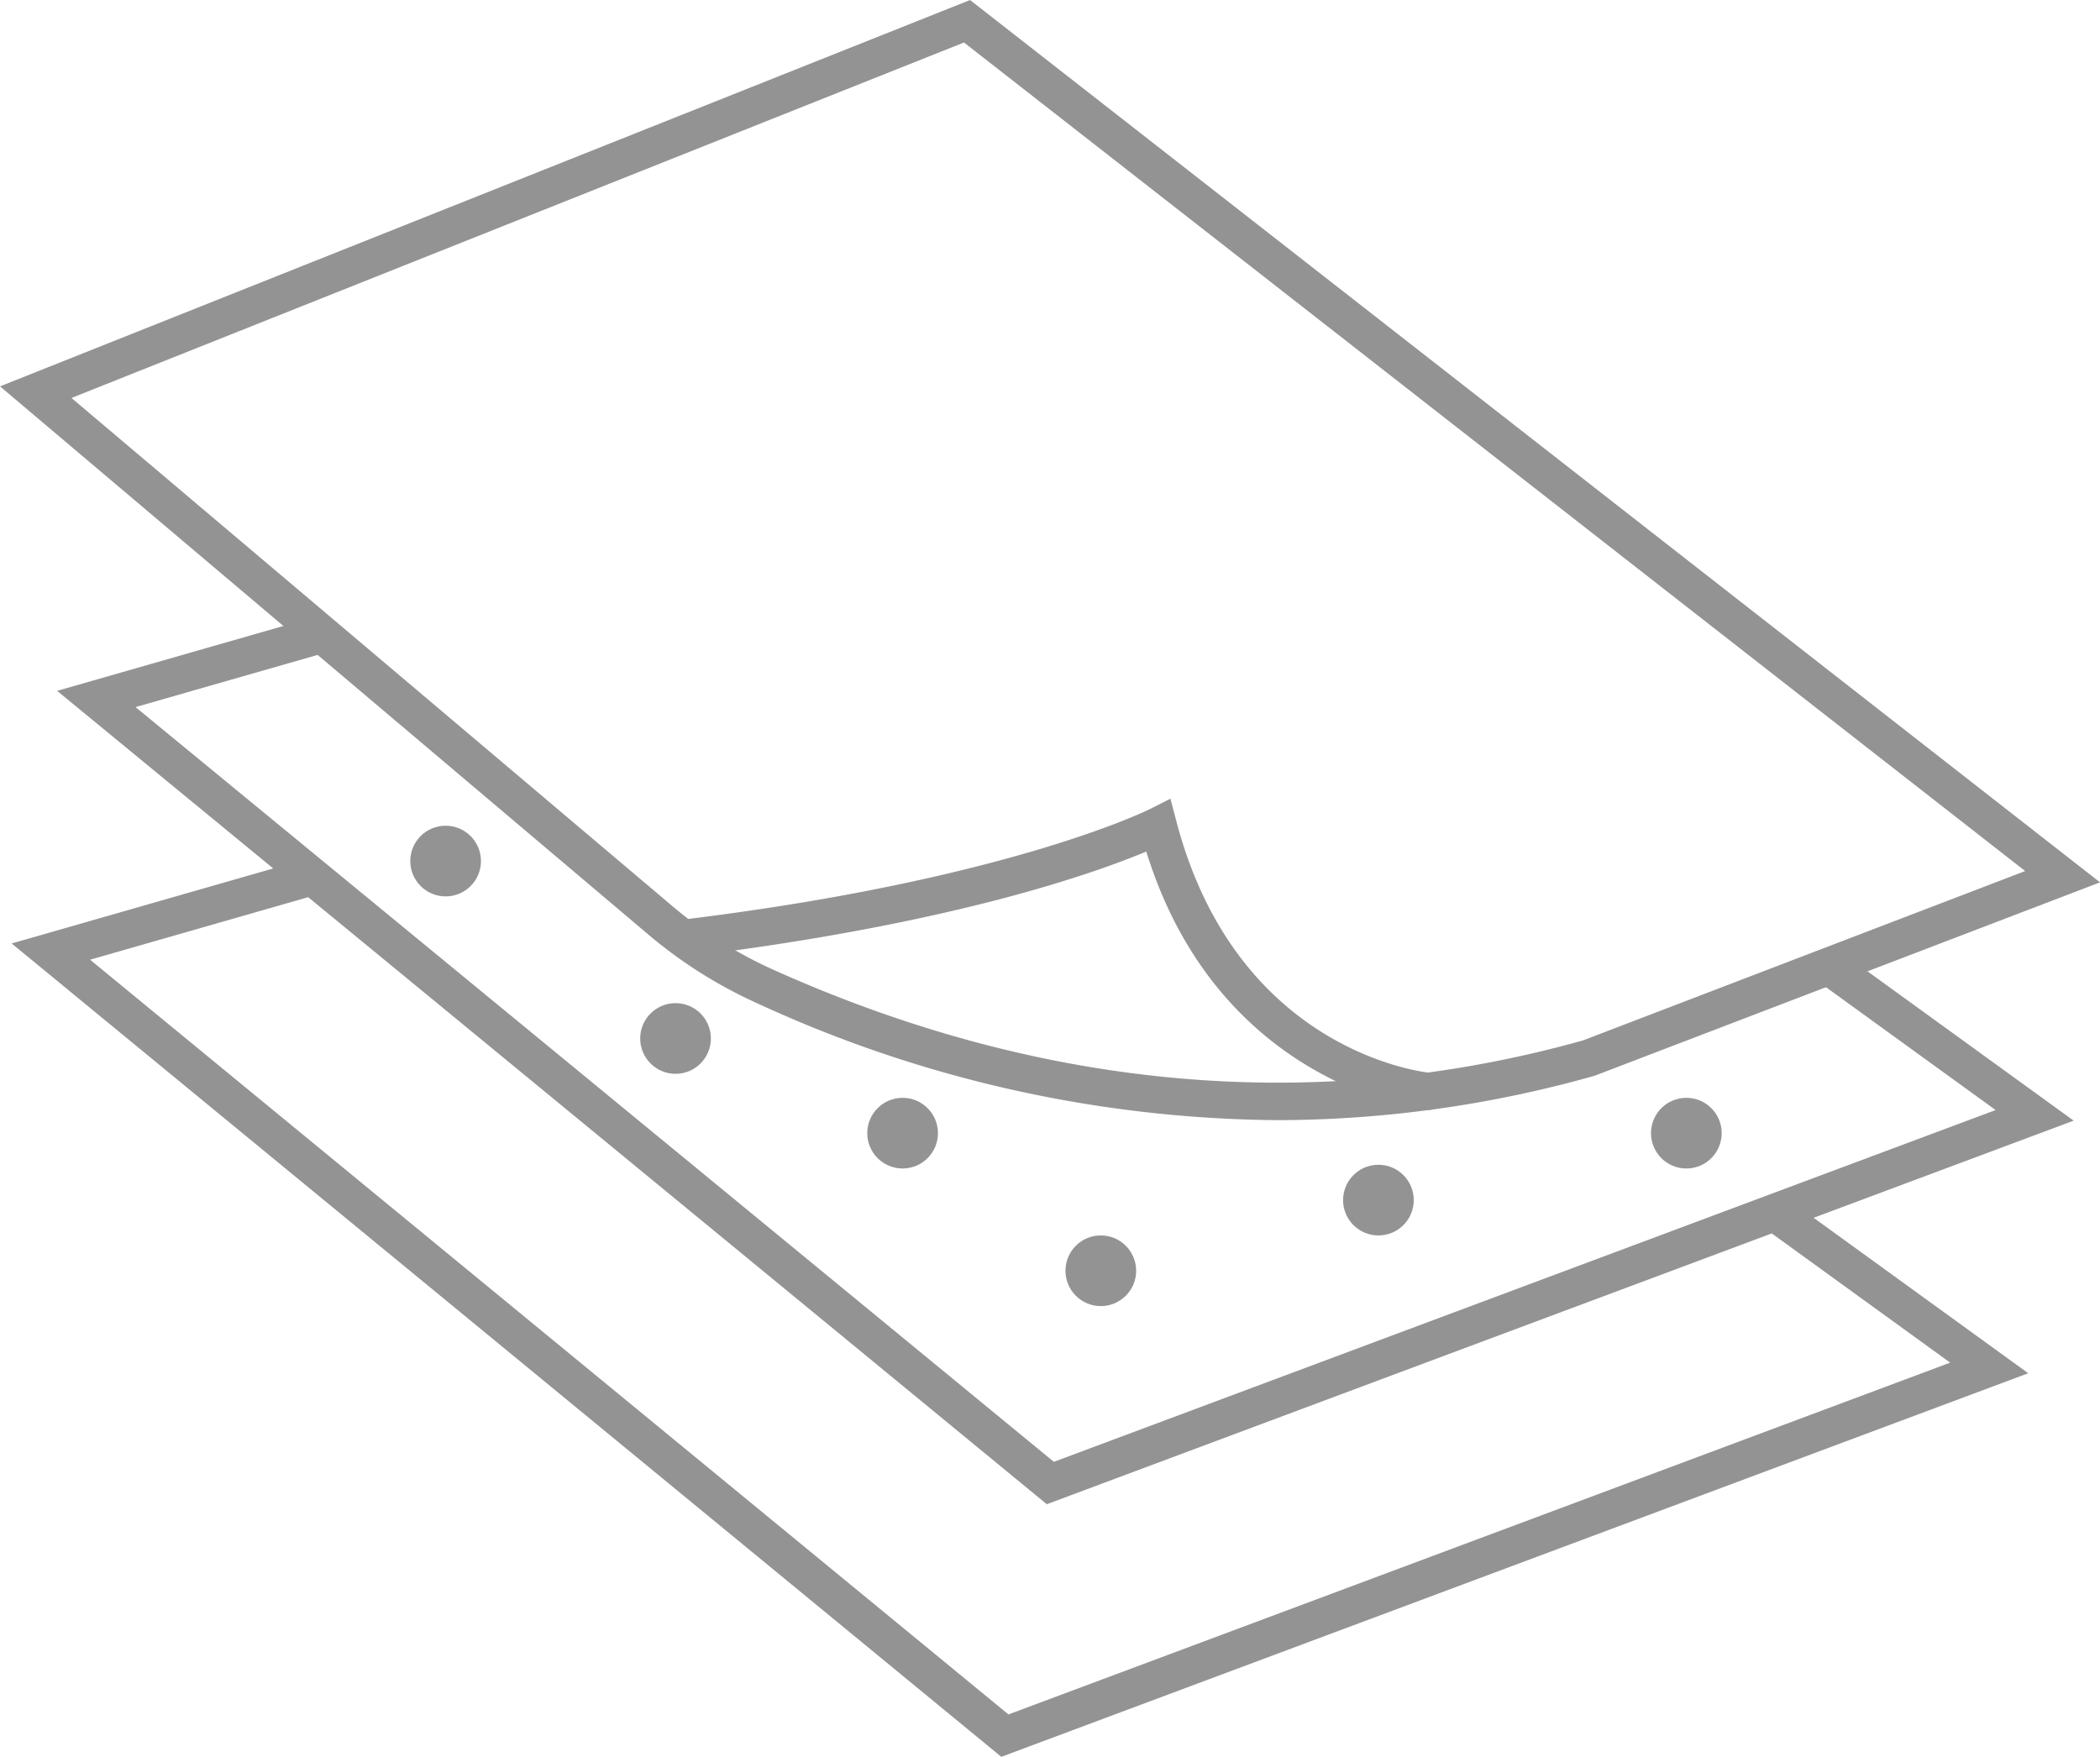
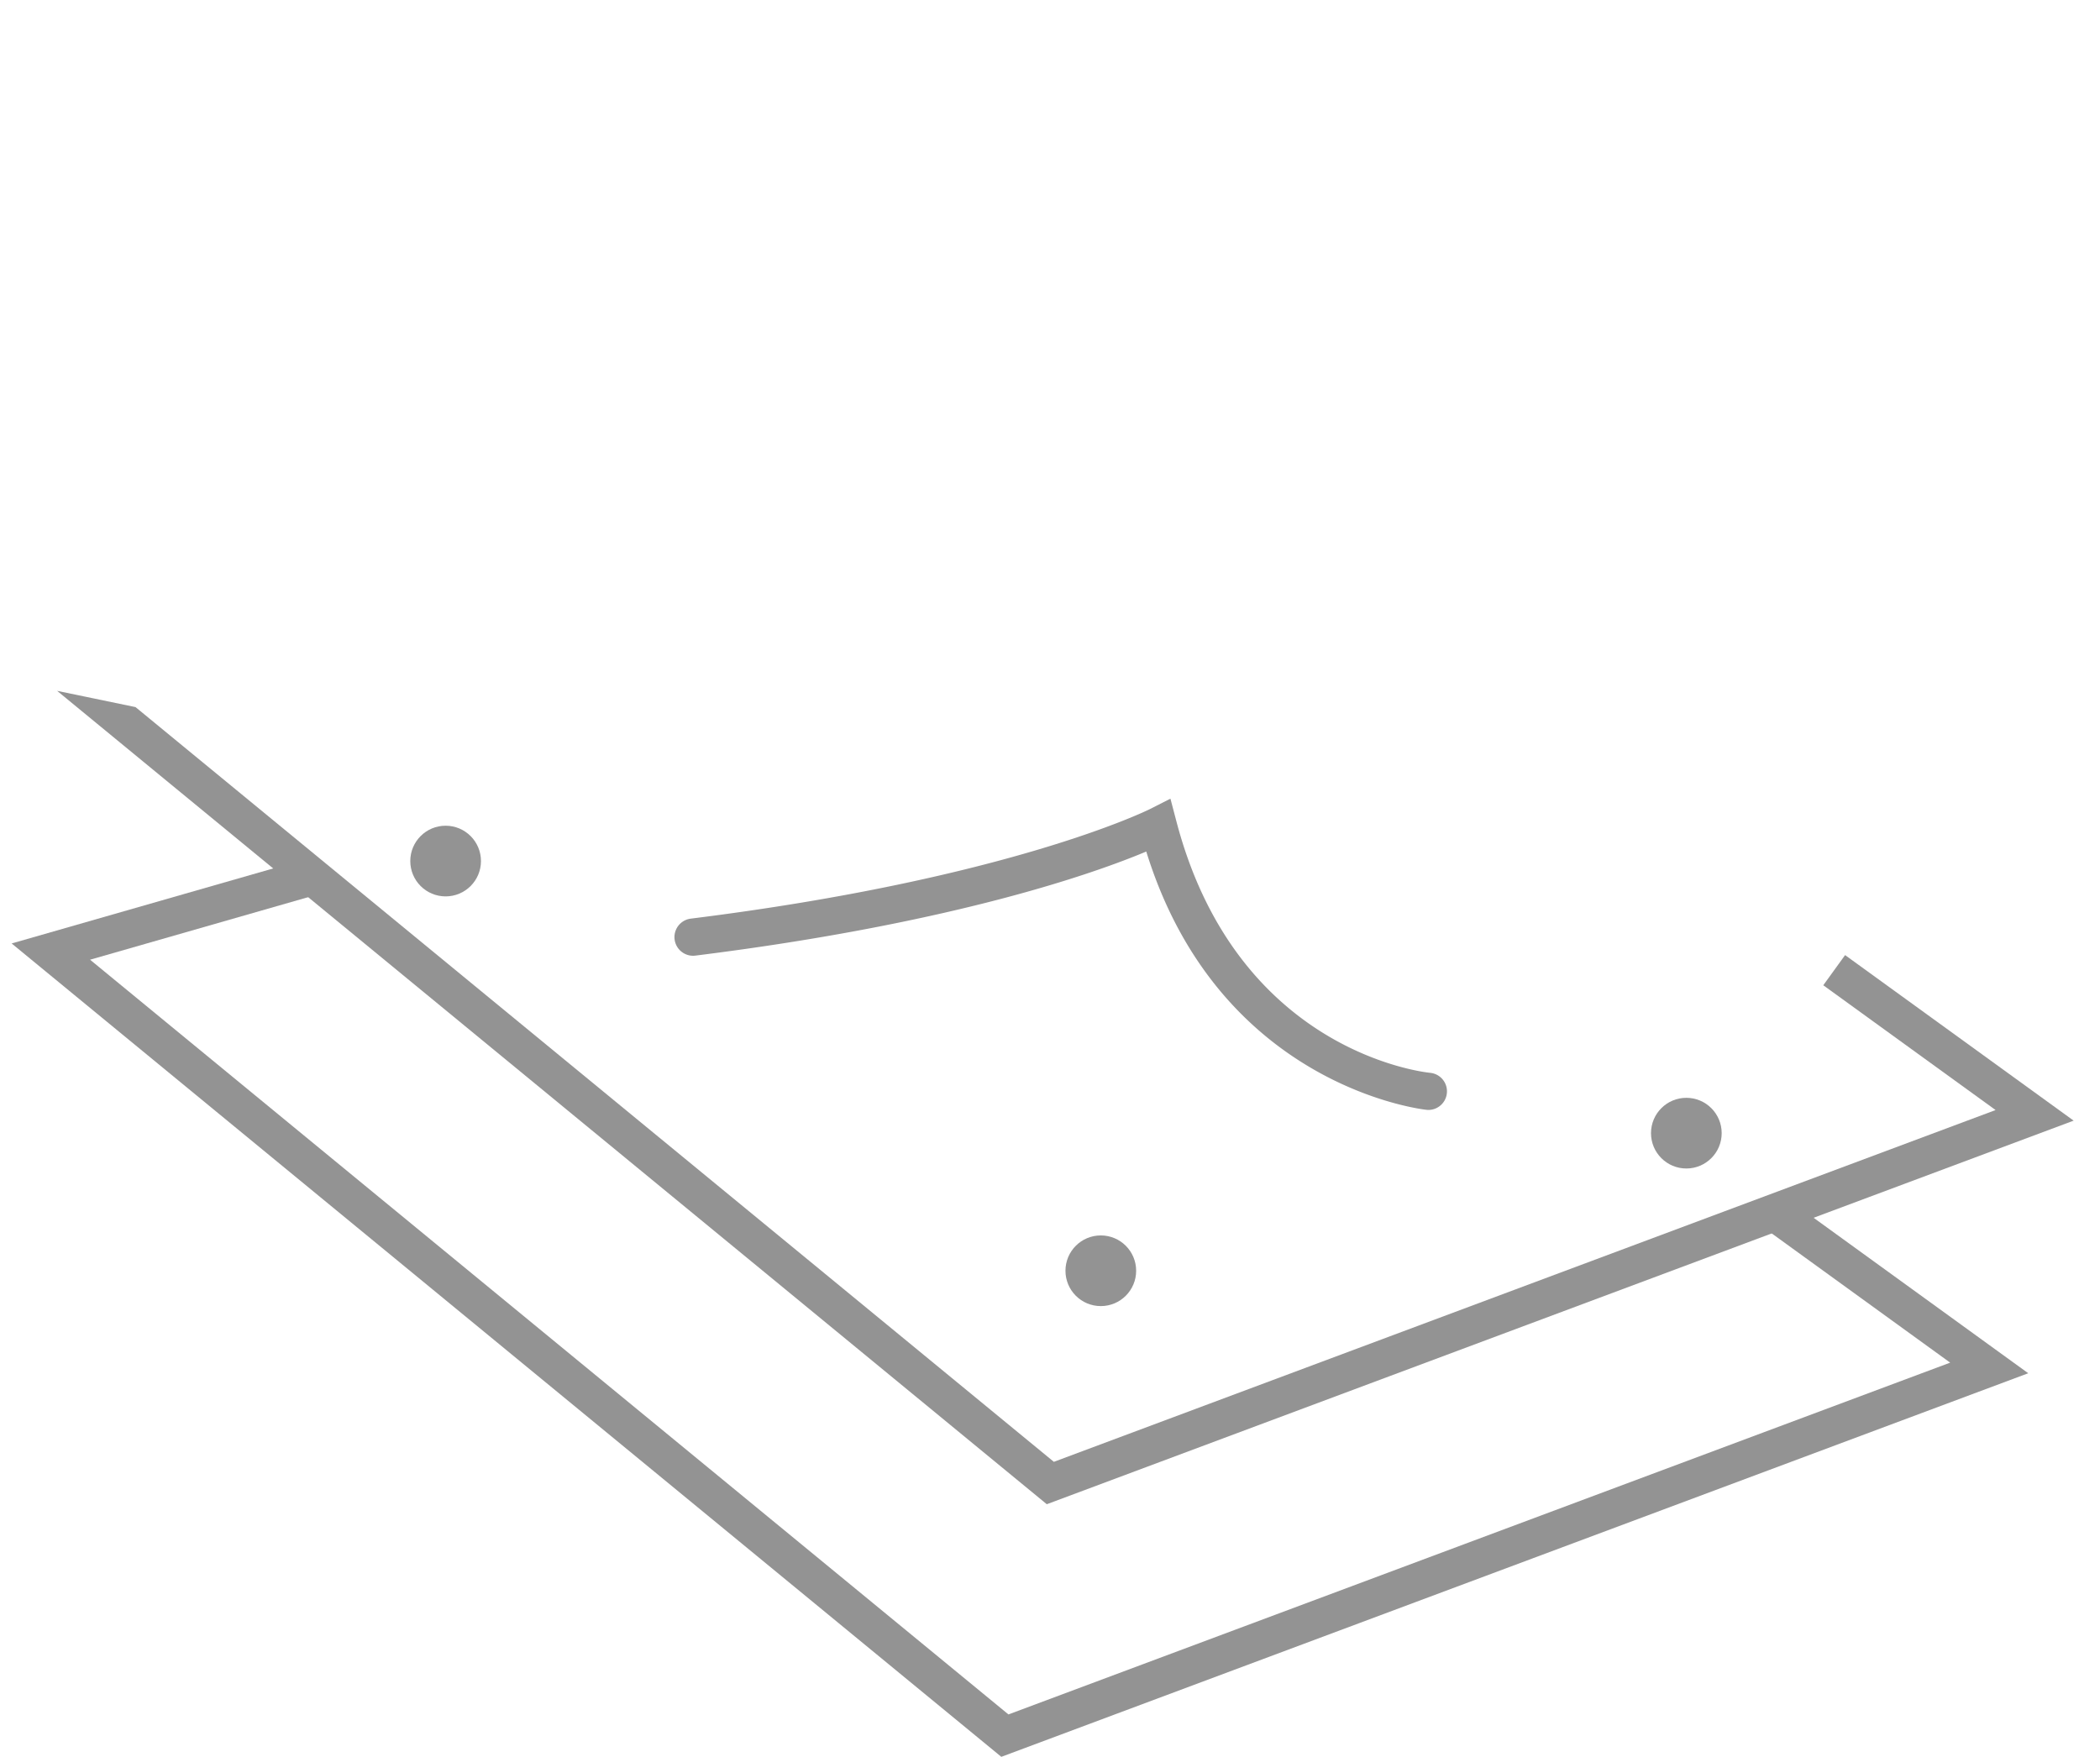
<svg xmlns="http://www.w3.org/2000/svg" width="140.471" height="117.535" viewBox="0 0 140.471 117.535">
  <g id="Group_83" data-name="Group 83" transform="translate(-444.584 -2889)">
-     <path id="Path_36" data-name="Path 36" d="M186.5,152.629,120.3,98.213l17.367-4.98.685,2.395L125.544,99.3l61.429,50.493,62.993-23.535-11.526-8.349,1.459-2.017,15.288,11.075Z" transform="translate(328.105 2837.006)" fill="#939393" />
+     <path id="Path_36" data-name="Path 36" d="M186.5,152.629,120.3,98.213L125.544,99.3l61.429,50.493,62.993-23.535-11.526-8.349,1.459-2.017,15.288,11.075Z" transform="translate(328.105 2837.006)" fill="#939393" />
    <path id="Path_37" data-name="Path 37" d="M185.5,158.637l-66.2-54.416,19.787-5.676.688,2.395-15.229,4.368L185.977,155.8l62.993-23.535-12.48-9.04,1.462-2.016,16.24,11.765Z" transform="translate(326.063 2847.898)" fill="#939393" />
    <g id="Group_82" data-name="Group 82" transform="translate(444.584 2889)">
-       <path id="Path_38" data-name="Path 38" d="M204.476,154.652a84.42,84.42,0,0,1-34.676-7.772,30.993,30.993,0,0,1-7.332-4.6l-43.421-36.72,64.887-25.846,75.584,59.028-33.81,12.941A78.472,78.472,0,0,1,204.476,154.652Zm-80.65-48.316,40.249,34.042a28.629,28.629,0,0,0,6.744,4.23c18,8.08,36.339,9.681,54.108,4.712l29.583-11.334L183.528,82.555Z" transform="translate(-119.046 -79.712)" fill="#939393" />
      <path id="Path_39" data-name="Path 39" d="M184.259,118.053a.781.781,0,0,1-.119-.006c-.143-.012-13.86-1.5-18.743-17.279-3.312,1.391-12.758,4.792-30.159,6.963a1.246,1.246,0,1,1-.308-2.474c21.326-2.657,30.614-7.281,30.705-7.326l1.379-.7.393,1.495c4.02,15.372,16.443,16.791,16.971,16.846a1.244,1.244,0,0,1-.119,2.483Z" transform="translate(-88.722 -43.799)" fill="#939393" />
    </g>
    <circle id="Ellipse_1" data-name="Ellipse 1" cx="2.364" cy="2.364" r="2.364" transform="translate(515.854 2971.652)" fill="#939393" />
-     <circle id="Ellipse_2" data-name="Ellipse 2" cx="2.364" cy="2.364" r="2.364" transform="translate(502.596 2962.446)" fill="#939393" />
-     <circle id="Ellipse_3" data-name="Ellipse 3" cx="2.364" cy="2.364" r="2.364" transform="translate(487.407 2956.112)" fill="#939393" />
    <circle id="Ellipse_4" data-name="Ellipse 4" cx="2.364" cy="2.364" r="2.364" transform="translate(472.028 2944.242)" fill="#939393" />
-     <circle id="Ellipse_5" data-name="Ellipse 5" cx="2.364" cy="2.364" r="2.364" transform="translate(534.424 2966.925)" fill="#939393" />
    <circle id="Ellipse_6" data-name="Ellipse 6" cx="2.364" cy="2.364" r="2.364" transform="translate(555.021 2962.446)" fill="#939393" />
  </g>
</svg>